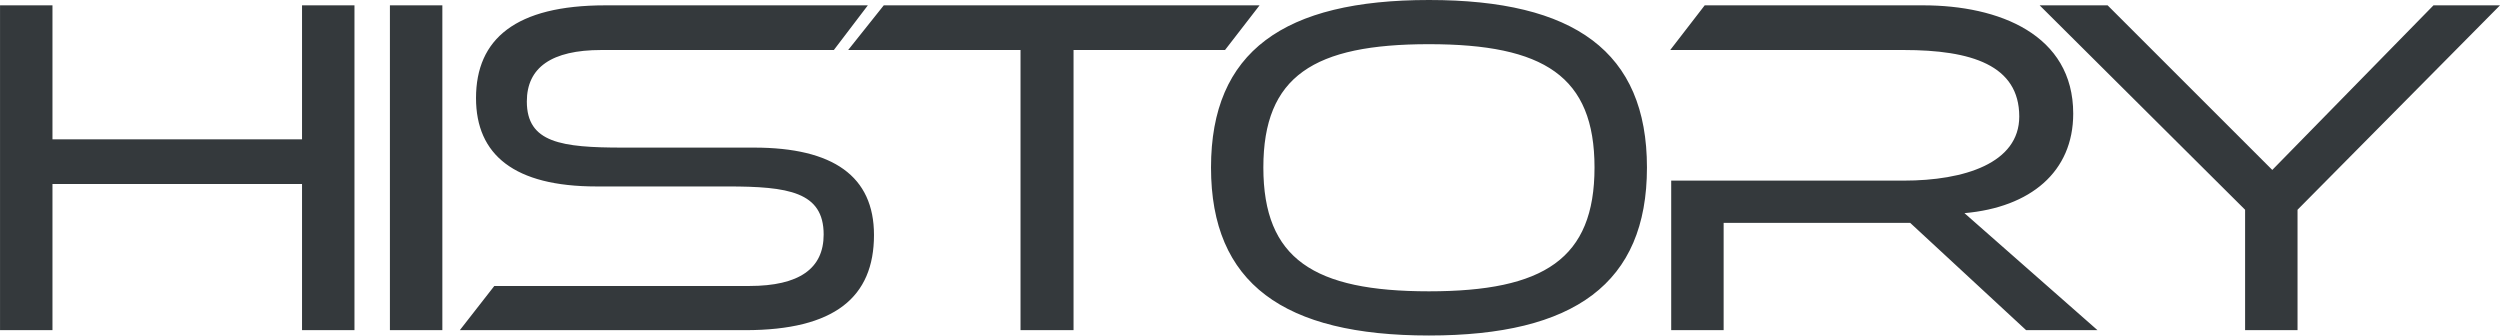
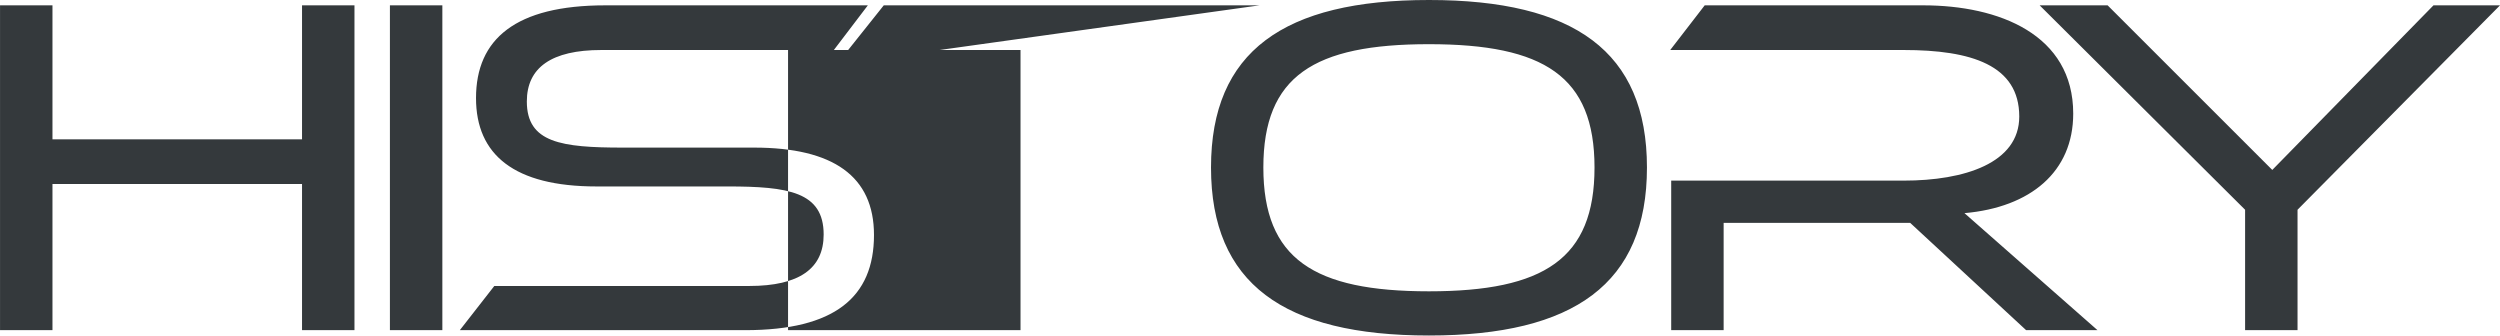
<svg xmlns="http://www.w3.org/2000/svg" width="77.235" height="10.365" viewBox="0 0 77.235 10.365">
  <g id="company_history_sub" transform="translate(-874.787 -531.8)">
-     <path id="パス_12" data-name="パス 12" d="M-27.262,0V-10.035h-1.62v4.14h-7.71v-4.14h-1.62V0h1.62V-4.515h7.71V0Zm2.715,0V-10.035h-1.62V0Zm9.36,0c2.76,0,3.975-1.02,3.975-2.94,0-1.815-1.26-2.7-3.705-2.7h-4.05c-1.905,0-2.97-.15-2.97-1.425,0-1.05.765-1.59,2.3-1.59h7.185l1.05-1.38h-8.115c-2.76,0-3.99,1.035-3.99,2.865,0,1.755,1.185,2.73,3.72,2.73h4.05c1.875,0,2.97.165,2.97,1.485,0,1.05-.75,1.59-2.3,1.59h-7.875L-24.007,0Zm10.14,0V-8.655h4.68L.7-10.035h-11.61l-1.1,1.38h5.325V0ZM12.668-5.025c0-3.585-2.25-5.175-6.735-5.175S-.8-8.61-.8-5.025,1.447.165,5.933.165,12.668-1.44,12.668-5.025Zm-1.62,0c0,2.82-1.56,3.825-5.115,3.825S.817-2.2.817-5.025s1.56-3.81,5.115-3.81S11.048-7.845,11.048-5.025ZM26.587,0l-4.11-3.615c2.04-.18,3.36-1.275,3.36-3.075,0-2.445-2.295-3.345-4.635-3.345h-6.75l-1.065,1.38H20.6c2.085,0,3.57.465,3.57,2.055,0,1.44-1.695,1.98-3.57,1.98H13.417V0h1.62V-3.315H20.8L24.382,0Zm6.18,0V-3.72l6.255-6.315H36.967L31.987-4.95,26.9-10.035H24.8L31.147-3.72V0Z" transform="translate(913 542)" fill="#34393c" />
+     <path id="パス_12" data-name="パス 12" d="M-27.262,0V-10.035h-1.62v4.14h-7.71v-4.14h-1.62V0h1.62V-4.515h7.71V0Zm2.715,0V-10.035h-1.62V0Zm9.36,0c2.76,0,3.975-1.02,3.975-2.94,0-1.815-1.26-2.7-3.705-2.7h-4.05c-1.905,0-2.97-.15-2.97-1.425,0-1.05.765-1.59,2.3-1.59h7.185l1.05-1.38h-8.115c-2.76,0-3.99,1.035-3.99,2.865,0,1.755,1.185,2.73,3.72,2.73h4.05c1.875,0,2.97.165,2.97,1.485,0,1.05-.75,1.59-2.3,1.59h-7.875L-24.007,0m10.14,0V-8.655h4.68L.7-10.035h-11.61l-1.1,1.38h5.325V0ZM12.668-5.025c0-3.585-2.25-5.175-6.735-5.175S-.8-8.61-.8-5.025,1.447.165,5.933.165,12.668-1.44,12.668-5.025Zm-1.62,0c0,2.82-1.56,3.825-5.115,3.825S.817-2.2.817-5.025s1.56-3.81,5.115-3.81S11.048-7.845,11.048-5.025ZM26.587,0l-4.11-3.615c2.04-.18,3.36-1.275,3.36-3.075,0-2.445-2.295-3.345-4.635-3.345h-6.75l-1.065,1.38H20.6c2.085,0,3.57.465,3.57,2.055,0,1.44-1.695,1.98-3.57,1.98H13.417V0h1.62V-3.315H20.8L24.382,0Zm6.18,0V-3.72l6.255-6.315H36.967L31.987-4.95,26.9-10.035H24.8L31.147-3.72V0Z" transform="translate(913 542)" fill="#34393c" />
  </g>
</svg>